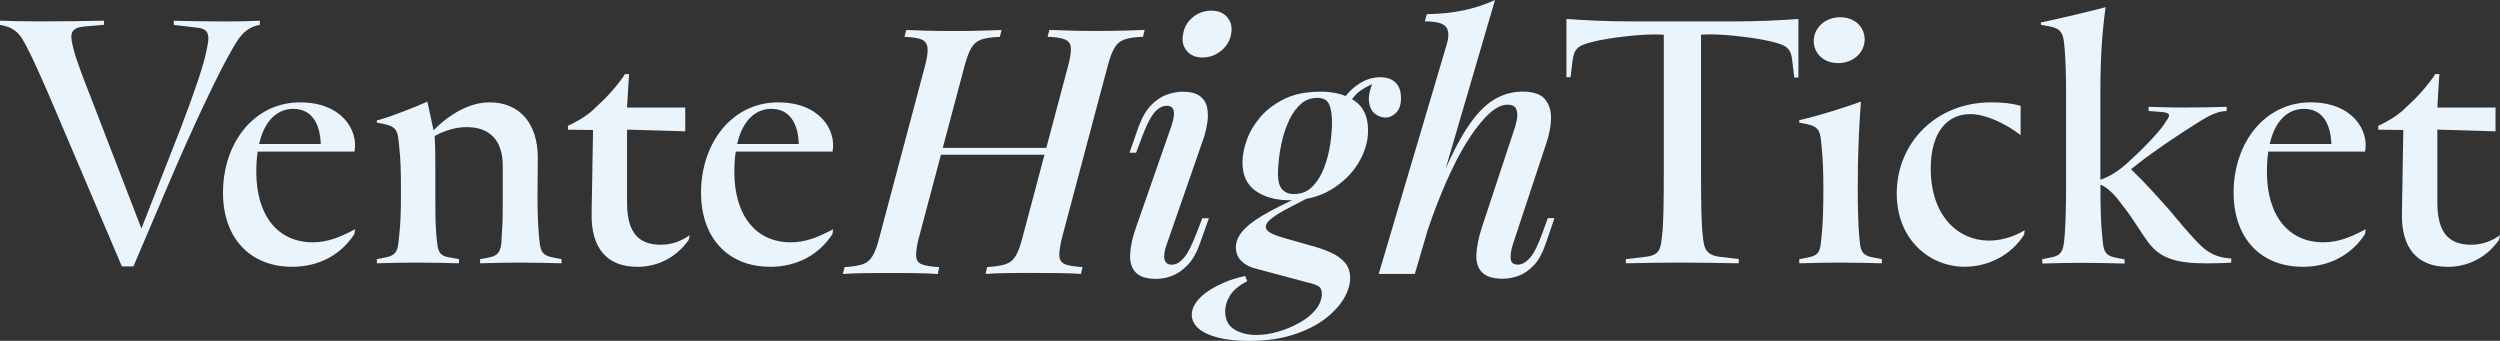
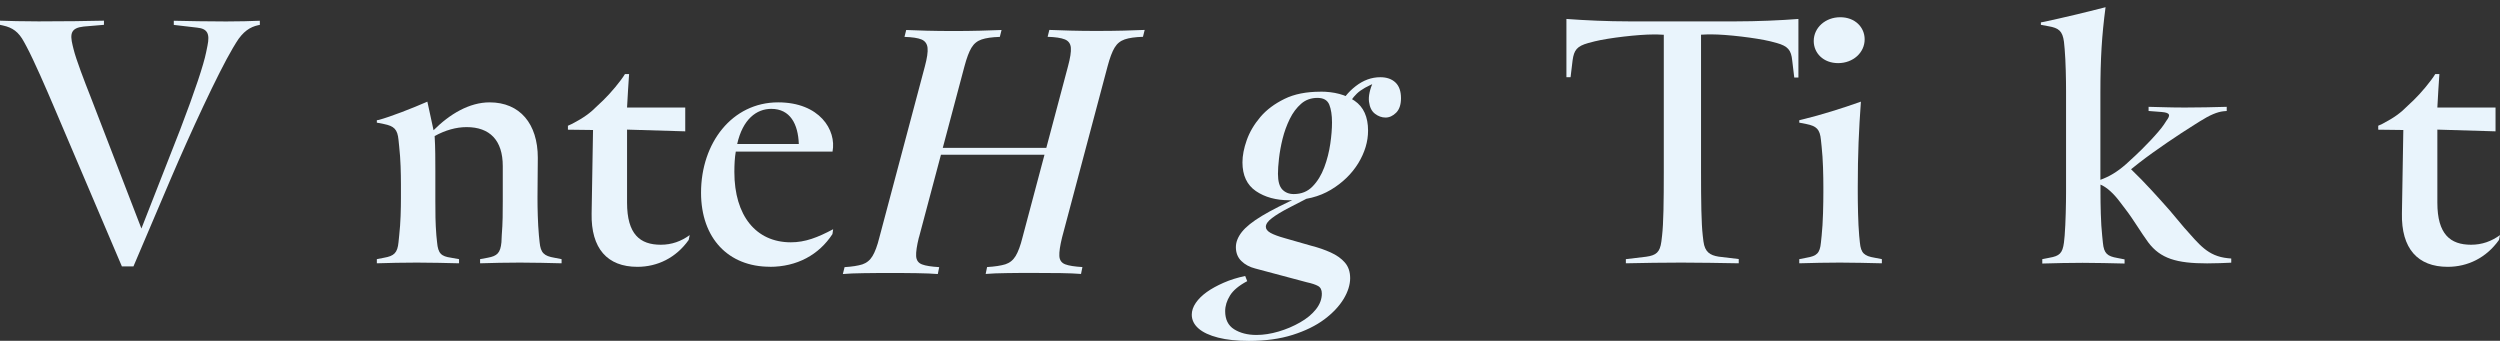
<svg xmlns="http://www.w3.org/2000/svg" width="1467" height="200" viewBox="0 0 1467 200" fill="none">
  <rect x="0" y="0" width="1467" height="200" fill="#333333" stroke="none" />
  <g clip-path="url(#clip0_5_306)">
    <path d="M539.196 139.338C538.002 144.21 537.452 147.84 537.589 150.276C537.727 152.711 538.875 154.32 541.032 155.147C543.189 155.974 546.539 156.48 551.129 156.756L550.303 160.8C547.09 160.524 542.913 160.386 537.865 160.294C532.816 160.202 527.722 160.202 522.627 160.202C516.982 160.202 511.704 160.202 506.793 160.294C501.882 160.34 497.797 160.524 494.584 160.8L495.594 156.756C500.046 156.48 503.488 155.928 506.012 155.147C508.491 154.32 510.51 152.711 511.979 150.276C513.448 147.84 514.825 144.21 516.018 139.338L542.684 39.062C544.015 34.099 544.566 30.423 544.29 28.033C544.015 25.689 542.822 24.035 540.756 23.162C538.645 22.289 535.34 21.783 530.751 21.645L531.761 17.601C534.698 17.739 538.691 17.877 543.694 18.015C548.651 18.153 554.066 18.199 559.849 18.199C564.944 18.199 569.993 18.153 574.995 18.015C579.952 17.877 584.221 17.739 587.709 17.601L586.699 21.645C582.109 21.783 578.575 22.289 576.005 23.162C573.435 24.035 571.461 25.643 570.038 28.033C568.616 30.377 567.239 34.053 565.908 39.062L539.242 139.338H539.196ZM546.264 90.809L547.687 86.765H618.964L617.358 90.809H546.264ZM626.675 39.017C628.006 34.053 628.603 30.377 628.373 27.987C628.19 25.643 626.996 23.989 624.839 23.116C622.682 22.243 619.332 21.737 614.742 21.599L615.752 17.555C619.102 17.693 623.279 17.831 628.282 17.969C633.238 18.107 638.241 18.153 643.244 18.153C649.027 18.153 654.397 18.107 659.4 17.969C664.356 17.831 668.487 17.693 671.7 17.555L670.69 21.599C666.101 21.737 662.521 22.243 659.996 23.116C657.426 23.989 655.452 25.598 654.03 27.987C652.607 30.331 651.23 34.007 649.899 39.017L623.233 139.292C622.04 144.164 621.489 147.794 621.626 150.23C621.764 152.665 622.912 154.274 625.069 155.101C627.226 155.928 630.576 156.434 635.166 156.71L634.34 160.754C631.265 160.478 627.226 160.34 622.223 160.248C617.22 160.202 611.85 160.156 606.067 160.156C601.065 160.156 596.062 160.156 591.013 160.248C585.965 160.294 581.742 160.478 578.392 160.754L579.218 156.71C583.807 156.434 587.342 155.882 589.912 155.101C592.482 154.274 594.501 152.665 595.97 150.23C597.439 147.794 598.816 144.164 600.009 139.292L626.675 39.017Z" fill="#E9F4FC" />
-     <path d="M687.442 73.805C690.013 65.993 689.141 62.086 684.826 62.086C681.843 62.086 679.227 63.603 676.932 66.636C674.637 69.669 672.297 74.495 669.864 81.112L666.651 89.614H662.796L668.028 74.632C670.048 69.118 672.48 64.844 675.28 61.903C678.125 58.961 681.155 56.847 684.459 55.653C687.764 54.458 690.977 53.814 694.052 53.814C698.504 53.814 701.854 54.688 704.149 56.434C706.444 58.18 707.867 60.478 708.371 63.327C708.922 66.177 708.922 69.21 708.371 72.518C707.821 75.827 707.04 79.044 705.939 82.123L684.551 143.612C683.22 147.381 682.807 150.276 683.358 152.298C683.908 154.32 685.285 155.331 687.58 155.331C690.013 155.331 692.353 153.998 694.648 151.379C696.943 148.759 699.513 143.75 702.313 136.305L705.526 128.033H709.381L704.149 142.785C702.267 148.162 699.926 152.344 697.081 155.331C694.235 158.318 691.252 160.432 688.085 161.719C684.918 163.006 681.705 163.649 678.493 163.649C672.71 163.649 668.625 162.316 666.284 159.697C663.943 157.077 662.888 153.493 663.163 148.989C663.438 144.485 664.494 139.522 666.376 134.145L687.397 73.897L687.442 73.805ZM694.097 20.818C694.648 16.498 696.53 13.005 699.743 10.294C702.956 7.583 706.673 6.25 710.85 6.25C714.751 6.25 717.826 7.491 720.029 9.972C722.232 12.454 723.104 15.533 722.554 19.164C722.003 23.346 720.075 26.838 716.816 29.596C713.512 32.353 709.794 33.732 705.618 33.732C701.716 33.732 698.687 32.491 696.53 30.009C694.373 27.528 693.547 24.448 694.097 20.818Z" fill="#E9F4FC" />
    <path d="M763.172 115.257L769.644 115.074C764.641 117.647 760.143 119.945 756.104 122.059C752.065 124.173 748.852 126.103 746.42 127.941C743.987 129.779 742.794 131.48 742.794 133.088C742.794 134.421 743.712 135.616 745.502 136.627C747.292 137.638 750.092 138.695 753.901 139.752L769.46 144.21C773.637 145.267 777.446 146.599 780.888 148.162C784.331 149.724 787.084 151.654 789.15 154.044C791.215 156.388 792.271 159.467 792.271 163.235C792.271 167.004 790.986 171.232 788.415 175.46C785.845 179.688 782.082 183.686 777.125 187.408C772.122 191.131 765.926 194.164 758.537 196.507C751.147 198.851 742.565 200.046 732.88 200.046C725.858 200.046 719.846 199.403 714.797 198.116C709.748 196.829 705.893 195.037 703.277 192.739C700.661 190.441 699.33 187.73 699.33 184.651C699.33 182.353 700.11 180.055 701.67 177.757C703.231 175.46 705.388 173.346 708.142 171.369C710.896 169.393 714.2 167.601 718.056 165.901C721.911 164.2 726.088 162.914 730.677 161.949L731.871 164.982C727.006 167.555 723.655 170.358 721.773 173.392C719.891 176.425 718.928 179.504 718.928 182.583C718.928 187.454 720.672 190.993 724.16 193.199C727.648 195.404 732.054 196.553 737.286 196.553C741.463 196.553 745.777 195.864 750.321 194.531C754.819 193.199 759.041 191.406 762.943 189.154C766.844 186.949 769.919 184.375 772.214 181.48C774.509 178.585 775.656 175.506 775.656 172.289C775.656 170.129 774.922 168.658 773.453 167.831C771.984 167.004 769.735 166.268 766.798 165.625L736.506 157.537C733.293 156.71 730.585 155.285 728.428 153.171C726.271 151.057 725.216 148.346 725.216 144.991C725.216 142.05 726.409 139.062 728.75 136.075C731.09 133.134 735.037 129.963 740.545 126.654C746.053 123.346 753.58 119.531 763.172 115.211V115.257ZM774.692 53.768C782.908 53.768 789.655 55.561 794.887 59.145C800.119 62.73 802.781 68.566 802.781 76.654C802.781 83.134 800.854 89.476 797.044 95.772C793.189 102.022 787.865 107.215 780.98 111.351C774.096 115.487 765.972 117.509 756.563 117.509C748.761 117.509 742.243 115.717 736.965 112.132C731.733 108.548 729.071 102.941 729.071 95.266C729.071 91.36 729.897 86.995 731.595 82.215C733.293 77.436 735.955 72.932 739.581 68.658C743.207 64.384 747.934 60.892 753.717 58.042C759.5 55.193 766.523 53.814 774.738 53.814L774.692 53.768ZM773.086 57.445C769.322 57.445 766.11 58.594 763.494 60.892C760.877 63.189 758.628 66.13 756.838 69.807C755.048 73.484 753.626 77.344 752.616 81.434C751.606 85.524 750.918 89.43 750.505 93.061C750.092 96.691 749.908 99.678 749.908 101.976C749.908 106.296 750.734 109.375 752.432 111.167C754.131 112.96 756.379 113.879 759.179 113.879C763.631 113.879 767.303 112.408 770.194 109.421C773.086 106.48 775.381 102.711 777.079 98.208C778.777 93.704 779.925 89.062 780.613 84.375C781.301 79.641 781.623 75.46 781.623 71.829C781.623 67.509 781.072 64.062 780.016 61.397C778.915 58.778 776.666 57.445 773.132 57.445H773.086ZM789.609 64.292L785.753 62.868C787.773 58.134 791.032 54.044 795.529 50.551C800.027 47.059 804.846 45.312 809.987 45.312C813.75 45.312 816.734 46.37 818.891 48.438C821.048 50.505 822.104 53.585 822.104 57.629C822.104 61.397 821.14 64.246 819.258 66.13C817.376 68.015 815.265 68.98 813.016 68.98C810.859 68.98 808.794 68.245 806.866 66.774C804.892 65.303 803.745 62.914 803.332 59.697C802.919 56.48 803.791 52.436 805.948 47.564L808.151 48.162C802.643 50.322 798.65 52.574 796.218 54.917C793.785 57.261 791.582 60.432 789.563 64.338L789.609 64.292Z" fill="#E9F4FC" />
-     <path d="M830.228 160.754H809.023L848.999 25.873C850.33 21.278 850.193 17.923 848.494 15.763C846.796 13.603 842.666 12.546 836.056 12.546L837.25 8.318C845.465 8.18 852.809 7.399 859.28 5.974C865.752 4.55 871.718 2.574 877.272 0L830.228 160.754ZM835.643 131.02C840.876 116.452 845.832 104.182 850.468 94.21C855.104 84.237 859.693 76.287 864.191 70.359C868.689 64.43 873.325 60.202 878.144 57.629C882.917 55.055 888.012 53.768 893.382 53.768C899.715 53.768 904.121 55.239 906.6 58.226C909.078 61.213 910.272 65.028 910.134 69.761C909.996 74.495 909.032 79.32 907.288 84.329L887.69 143.566C886.635 147.059 886.222 149.908 886.497 152.068C886.772 154.228 888.195 155.285 890.72 155.285C893.014 155.285 895.309 153.998 897.696 151.425C900.037 148.851 902.561 143.796 905.269 136.259L908.298 127.987H912.153L907.105 142.739C905.223 148.392 902.882 152.711 900.037 155.699C897.191 158.686 894.208 160.708 891.041 161.857C887.874 163.006 884.799 163.557 881.861 163.557C876.078 163.557 871.948 162.27 869.561 159.697C867.129 157.123 866.073 153.585 866.348 149.081C866.624 144.577 867.633 139.522 869.377 134.007L888.149 77.206C888.975 75.046 889.572 72.748 890.077 70.312C890.536 67.877 890.444 65.809 889.756 64.062C889.067 62.316 887.323 61.443 884.523 61.443C881.402 61.443 878.052 63.005 874.426 66.177C870.8 69.347 867.037 73.851 863.136 79.641C859.234 85.432 855.379 92.325 851.615 100.276C847.852 108.226 844.226 117.004 840.692 126.654C837.204 136.305 833.945 146.507 831.008 157.307L835.643 131.02Z" fill="#E9F4FC" />
    <path d="M71.507 156.296L31.898 63.281C27.263 52.344 19.782 35.156 15.559 27.298L14.136 24.678C10.923 18.612 7.252 16.176 1.836 14.982L0 14.568V12.132C5.645 12.316 12.713 12.546 22.627 12.546C37.176 12.546 51.909 12.362 60.997 12.132V14.568L49.064 15.579C41.583 16.406 40.986 19.807 42.592 26.517L43.189 28.952C44.612 34.834 49.66 47.978 53.103 56.664L82.981 134.099L105.792 75.873C114.467 53.217 119.515 37.868 120.938 30.79L121.764 26.746C123.187 19.853 121.764 16.82 115.706 16.222L101.983 14.614V12.178C112.08 12.362 120.158 12.592 132.688 12.592C140.582 12.592 146.64 12.408 152.469 12.178V14.614L151.46 14.798C146.824 15.809 142.556 18.428 138.517 25.092L136.681 28.125C127.777 43.107 111.254 79.09 100.514 104.182L78.3 156.342H71.415L71.507 156.296Z" fill="#E9F4FC" />
-     <path d="M171.241 156.526C147.007 156.526 130.852 139.936 130.852 113.052C130.852 83.916 149.027 60.065 176.106 60.065C200.34 60.065 210.437 76.241 208.004 88.971H151.23C150.633 92.417 150.404 96.462 150.404 100.919C150.404 126.609 163.117 142.188 183.541 142.188C192.032 142.188 199.284 139.338 208.372 134.513L207.958 137.362C200.064 149.495 187.167 156.572 171.195 156.572L171.241 156.526ZM152.056 84.513H188.223C187.81 72.794 183.174 63.879 172.067 63.879C163.393 63.879 155.315 69.945 152.056 84.513Z" fill="#E9F4FC" />
    <path d="M221.131 152.068L225.353 151.241C231.228 150.23 233.248 148.392 233.844 142.142L234.257 138.098C235.083 130.837 235.267 122.519 235.267 116.039V108.364C235.267 101.884 235.083 93.382 234.257 86.121L233.844 82.077C233.248 75.827 231.228 73.989 225.353 72.794L221.131 71.967V70.542L222.324 70.359C229.576 68.337 241.509 63.695 250.78 59.651L254.406 76.425C263.907 66.912 275.427 60.065 287.314 60.065C305.076 60.065 315.587 72.61 315.587 92.601C315.587 100.506 315.403 106.939 315.403 116.039C315.403 122.519 315.587 130.791 316.229 138.098L316.642 142.142C317.239 148.392 319.258 150.23 325.317 151.241L329.539 152.068V154.504C322.058 154.32 313.383 154.09 305.122 154.09C296.861 154.09 289.379 154.274 281.715 154.504V152.068L286.167 151.241C291.812 150.23 293.648 148.392 294.244 142.142L294.428 138.098C295.025 130.837 295.025 124.541 295.025 118.061V97.427C295.025 82.261 287.36 74.587 273.82 74.587C267.578 74.587 261.291 76.425 255.049 79.826C255.462 86.489 255.462 94.164 255.462 100.276V118.061C255.462 124.541 255.462 130.791 256.058 138.098L256.471 142.142C257.068 148.805 258.904 150.414 264.733 151.241L269.368 152.068V154.504C261.887 154.32 252.8 154.09 244.538 154.09C236.277 154.09 228.566 154.274 221.131 154.504V152.068Z" fill="#E9F4FC" />
    <path d="M333.211 73.805L335.827 72.61C342.712 68.98 346.337 66.36 350.973 61.673L354.002 58.823C358.225 54.779 364.283 47.518 366.716 43.474H369.148C368.735 49.127 368.322 56.434 367.955 63.097H402.102V77.068L367.955 76.057V118.934C367.955 137.546 375.62 143.612 387.736 143.612C394.208 143.612 399.67 141.59 404.718 137.959L404.122 140.809C396.64 151.333 385.763 156.572 374.013 156.572C356.435 156.572 346.751 145.864 347.164 125.23L347.99 76.287L333.257 76.103V73.897L333.211 73.805Z" fill="#E9F4FC" />
    <path d="M451.762 156.526C427.529 156.526 411.373 139.936 411.373 113.052C411.373 83.916 429.548 60.065 456.627 60.065C480.861 60.065 490.958 76.241 488.526 88.971H431.751C431.155 92.417 430.925 96.462 430.925 100.919C430.925 126.609 443.639 142.188 464.063 142.188C472.554 142.188 479.805 139.338 488.893 134.513L488.48 137.362C480.585 149.495 467.688 156.572 451.716 156.572L451.762 156.526ZM432.577 84.513H468.744C468.331 72.794 463.695 63.879 452.588 63.879C443.914 63.879 435.836 69.945 432.577 84.513Z" fill="#E9F4FC" />
    <path d="M1020.29 152.068V154.504C1011.2 154.32 995.64 154.09 986.552 154.09C977.464 154.09 963.145 154.274 954.057 154.504V152.068L965.99 150.644C971.865 149.816 974.068 148.024 974.894 141.728L975.307 138.282C976.133 131.02 976.317 118.888 976.317 100.276V20.405C973.471 20.221 971.865 20.221 970.259 20.221C961.171 20.221 944.006 22.243 935.744 24.265L931.889 25.276C925.417 27.114 923.627 29.32 922.801 35.386L921.608 45.313H919.176V11.122C930.283 11.949 943.409 12.546 955.939 12.546H1018.54C1030.84 12.546 1044.98 11.949 1055.31 11.122V45.497H1052.87L1051.68 35.57C1051.08 29.274 1049.06 27.068 1042.59 25.23L1038.74 24.219C1030.25 22.197 1013.31 20.175 1004.22 20.175C1002.62 20.175 1001.19 20.175 998.164 20.359V100.23C998.164 118.842 998.348 130.975 999.174 138.236L999.587 141.682C1000.41 147.932 1003.44 149.77 1008.49 150.598L1020.42 152.022L1020.29 152.068Z" fill="#E9F4FC" />
    <path d="M1055.81 152.068L1060.03 151.241C1066.09 150.23 1067.93 148.621 1068.52 142.325L1068.94 138.281C1069.76 131.02 1069.95 119.256 1069.95 112.822V109.789C1069.95 103.309 1069.76 93.382 1068.94 86.121L1068.52 82.077C1067.93 75.827 1065.91 73.989 1060.03 72.794L1055.81 71.967V70.542L1058.24 69.945C1068.34 67.509 1081.28 63.465 1091.98 59.651C1090.78 76.241 1090.14 90.165 1090.14 109.789V112.822C1090.14 119.302 1090.32 131.02 1090.97 138.281L1091.38 142.325C1091.98 148.621 1094 150.23 1100.05 151.241L1104.28 152.068V154.504C1095.79 154.32 1087.94 154.09 1079.63 154.09C1071.32 154.09 1064.3 154.274 1055.81 154.504V152.068ZM1079.86 10.11C1088.53 10.11 1094.18 15.993 1094.18 23.07C1094.18 30.974 1087.3 37.041 1078.62 37.041C1069.95 37.041 1064.3 31.158 1064.3 24.081C1064.3 16.177 1071.19 10.11 1079.86 10.11Z" fill="#E9F4FC" />
-     <path d="M1185.7 79.274C1177.62 73.024 1165.69 66.958 1156 66.958C1143.06 66.958 1132.96 77.068 1132.96 98.897C1132.96 127.022 1149.3 141.177 1167.11 141.177C1173.58 141.177 1181.06 139.338 1188.13 135.11L1187.72 137.73C1180.47 149.265 1167.34 156.526 1152.79 156.526C1132.6 156.526 1113 140.947 1113 113.465C1113 84.329 1135.62 60.065 1168.35 60.065C1175.23 60.065 1180.65 60.662 1185.7 62.087V79.274Z" fill="#E9F4FC" />
    <path d="M1198.41 152.068L1202.63 151.241C1208.51 150.23 1210.3 148.621 1211.13 142.325L1211.54 138.281C1212.13 131.02 1212.36 119.256 1212.36 112.822V53.585C1212.36 47.105 1212.18 35.983 1211.54 28.723L1211.13 24.495C1210.3 18.245 1208.1 16.406 1202.04 15.395L1197.59 14.568V13.143L1199.79 12.73C1210.07 10.524 1223.84 7.261 1235.54 4.228C1233.34 20.818 1232.51 34.559 1232.51 54.366V105.515C1237.56 103.677 1242.2 101.057 1247.66 96.232L1252.71 91.59C1257.16 87.546 1266.84 77.62 1269.87 72.978L1271.3 70.772C1273.73 67.555 1273.5 66.131 1268.45 65.717L1260.79 65.12V62.684C1270.29 62.868 1272.72 63.097 1282.22 63.097C1290.3 63.097 1298.79 62.914 1306.64 62.684V65.12L1304.62 65.303C1300.99 65.717 1296.72 67.509 1290.89 71.186L1287.68 73.208C1278.59 78.86 1264.46 88.373 1255.37 95.451L1250.5 99.311C1258.77 107.215 1266.84 116.314 1273.13 123.392L1281.62 133.502C1290.53 143.428 1295.35 150.276 1307.28 151.517L1309.3 151.7V154.136C1305.86 154.32 1300.03 154.55 1295.16 154.55C1277.17 154.55 1267.72 151.7 1260.6 142.234C1255.97 135.938 1252.11 129.09 1247.29 122.84L1244.08 118.612C1240.45 113.741 1236.41 109.927 1232.56 108.318V112.96C1232.56 119.439 1232.74 131.158 1233.57 138.419L1233.98 142.463C1234.58 148.759 1236.6 150.368 1242.47 151.379L1246.7 152.206V154.642C1238.43 154.458 1230.36 154.228 1222.05 154.228C1213.74 154.228 1206.9 154.412 1198.41 154.642V152.206V152.068Z" fill="#E9F4FC" />
-     <path d="M1351.06 156.526C1326.83 156.526 1310.68 139.936 1310.68 113.052C1310.68 83.916 1328.85 60.065 1355.93 60.065C1380.16 60.065 1390.26 76.241 1387.83 88.971H1331.05C1330.46 92.417 1330.23 96.462 1330.23 100.919C1330.23 126.609 1342.94 142.188 1363.36 142.188C1371.86 142.188 1379.11 139.338 1388.2 134.513L1387.78 137.362C1379.89 149.495 1366.99 156.572 1351.02 156.572L1351.06 156.526ZM1331.88 84.513H1368.05C1367.63 72.794 1363 63.879 1351.89 63.879C1343.22 63.879 1335.14 69.945 1331.88 84.513Z" fill="#E9F4FC" />
    <path d="M1395.49 73.805L1398.11 72.61C1404.99 68.98 1408.62 66.36 1413.25 61.673L1416.28 58.823C1420.51 54.779 1426.56 47.518 1429 43.474H1431.43C1431.02 49.127 1430.6 56.434 1430.24 63.097H1464.38V77.068L1430.24 76.057V118.934C1430.24 137.546 1437.9 143.612 1450.02 143.612C1456.49 143.612 1461.95 141.59 1467 137.959L1466.4 140.809C1458.92 151.333 1448.04 156.572 1436.3 156.572C1418.72 156.572 1409.03 145.864 1409.45 125.23L1410.27 76.287L1395.54 76.103V73.897L1395.49 73.805Z" fill="#E9F4FC" />
  </g>
  <defs>
    <clipPath id="clip0_5_306">
      <rect width="1467" height="200" fill="white" />
    </clipPath>
  </defs>
</svg>